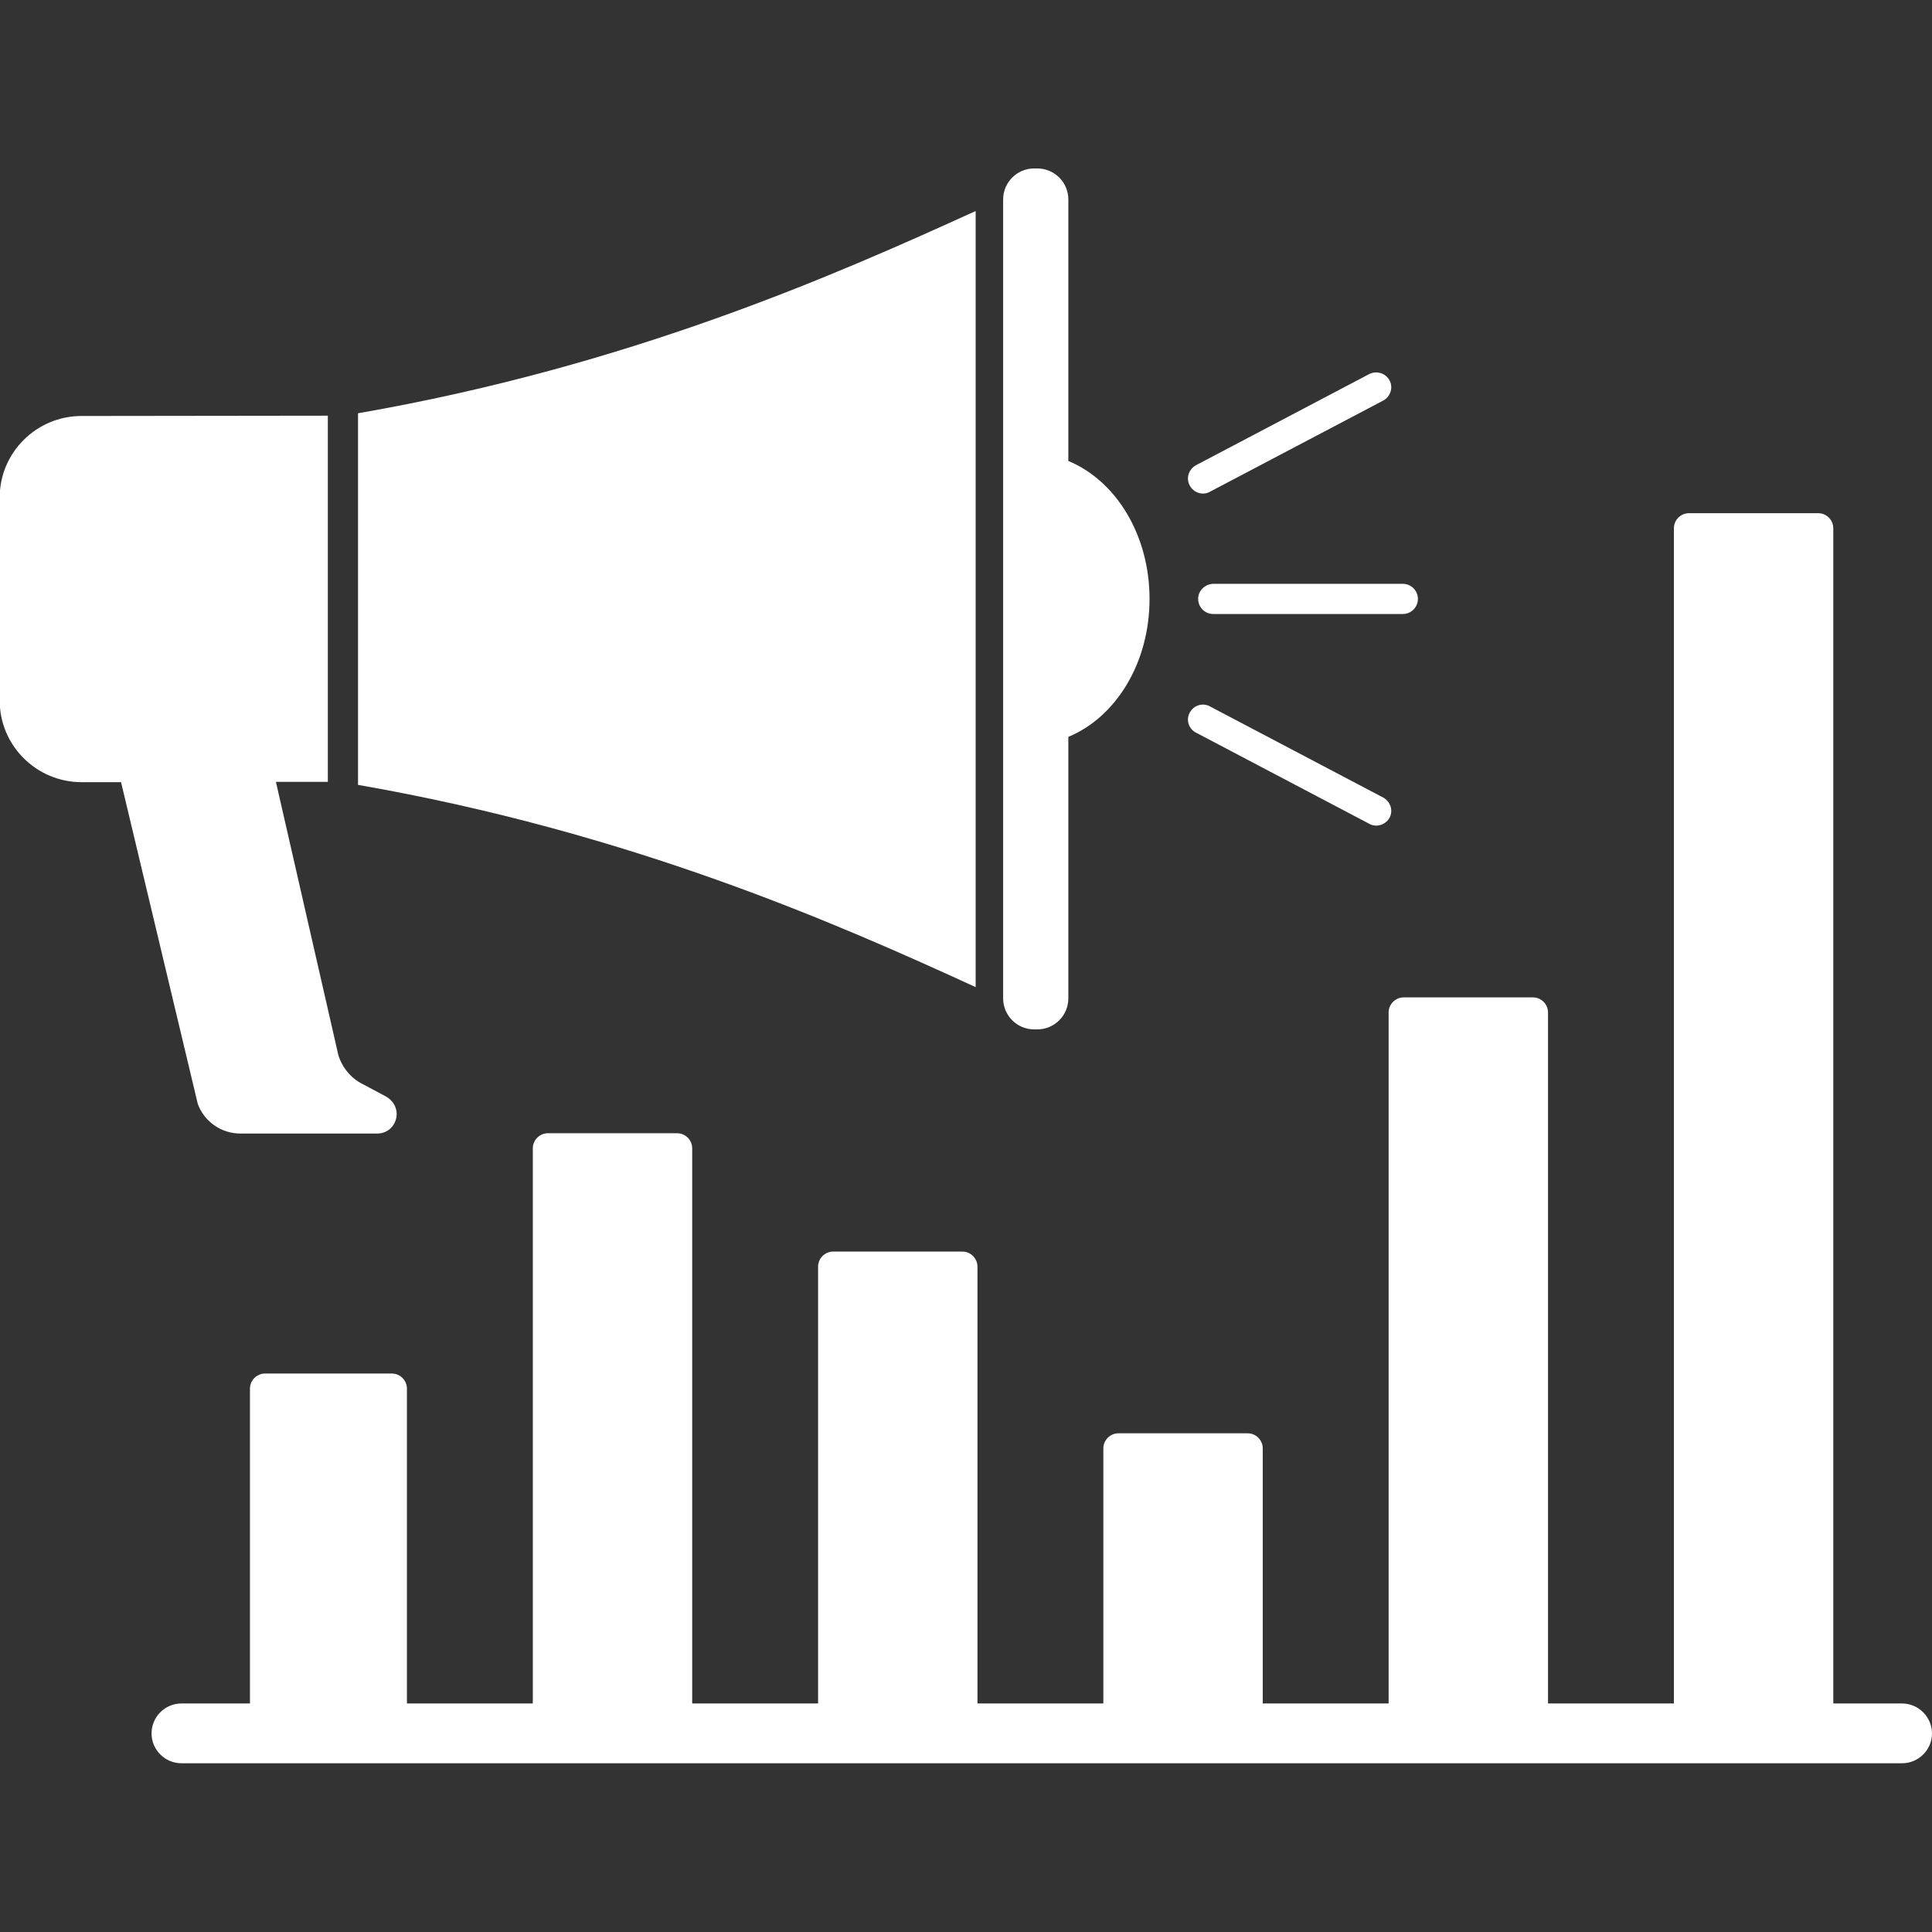
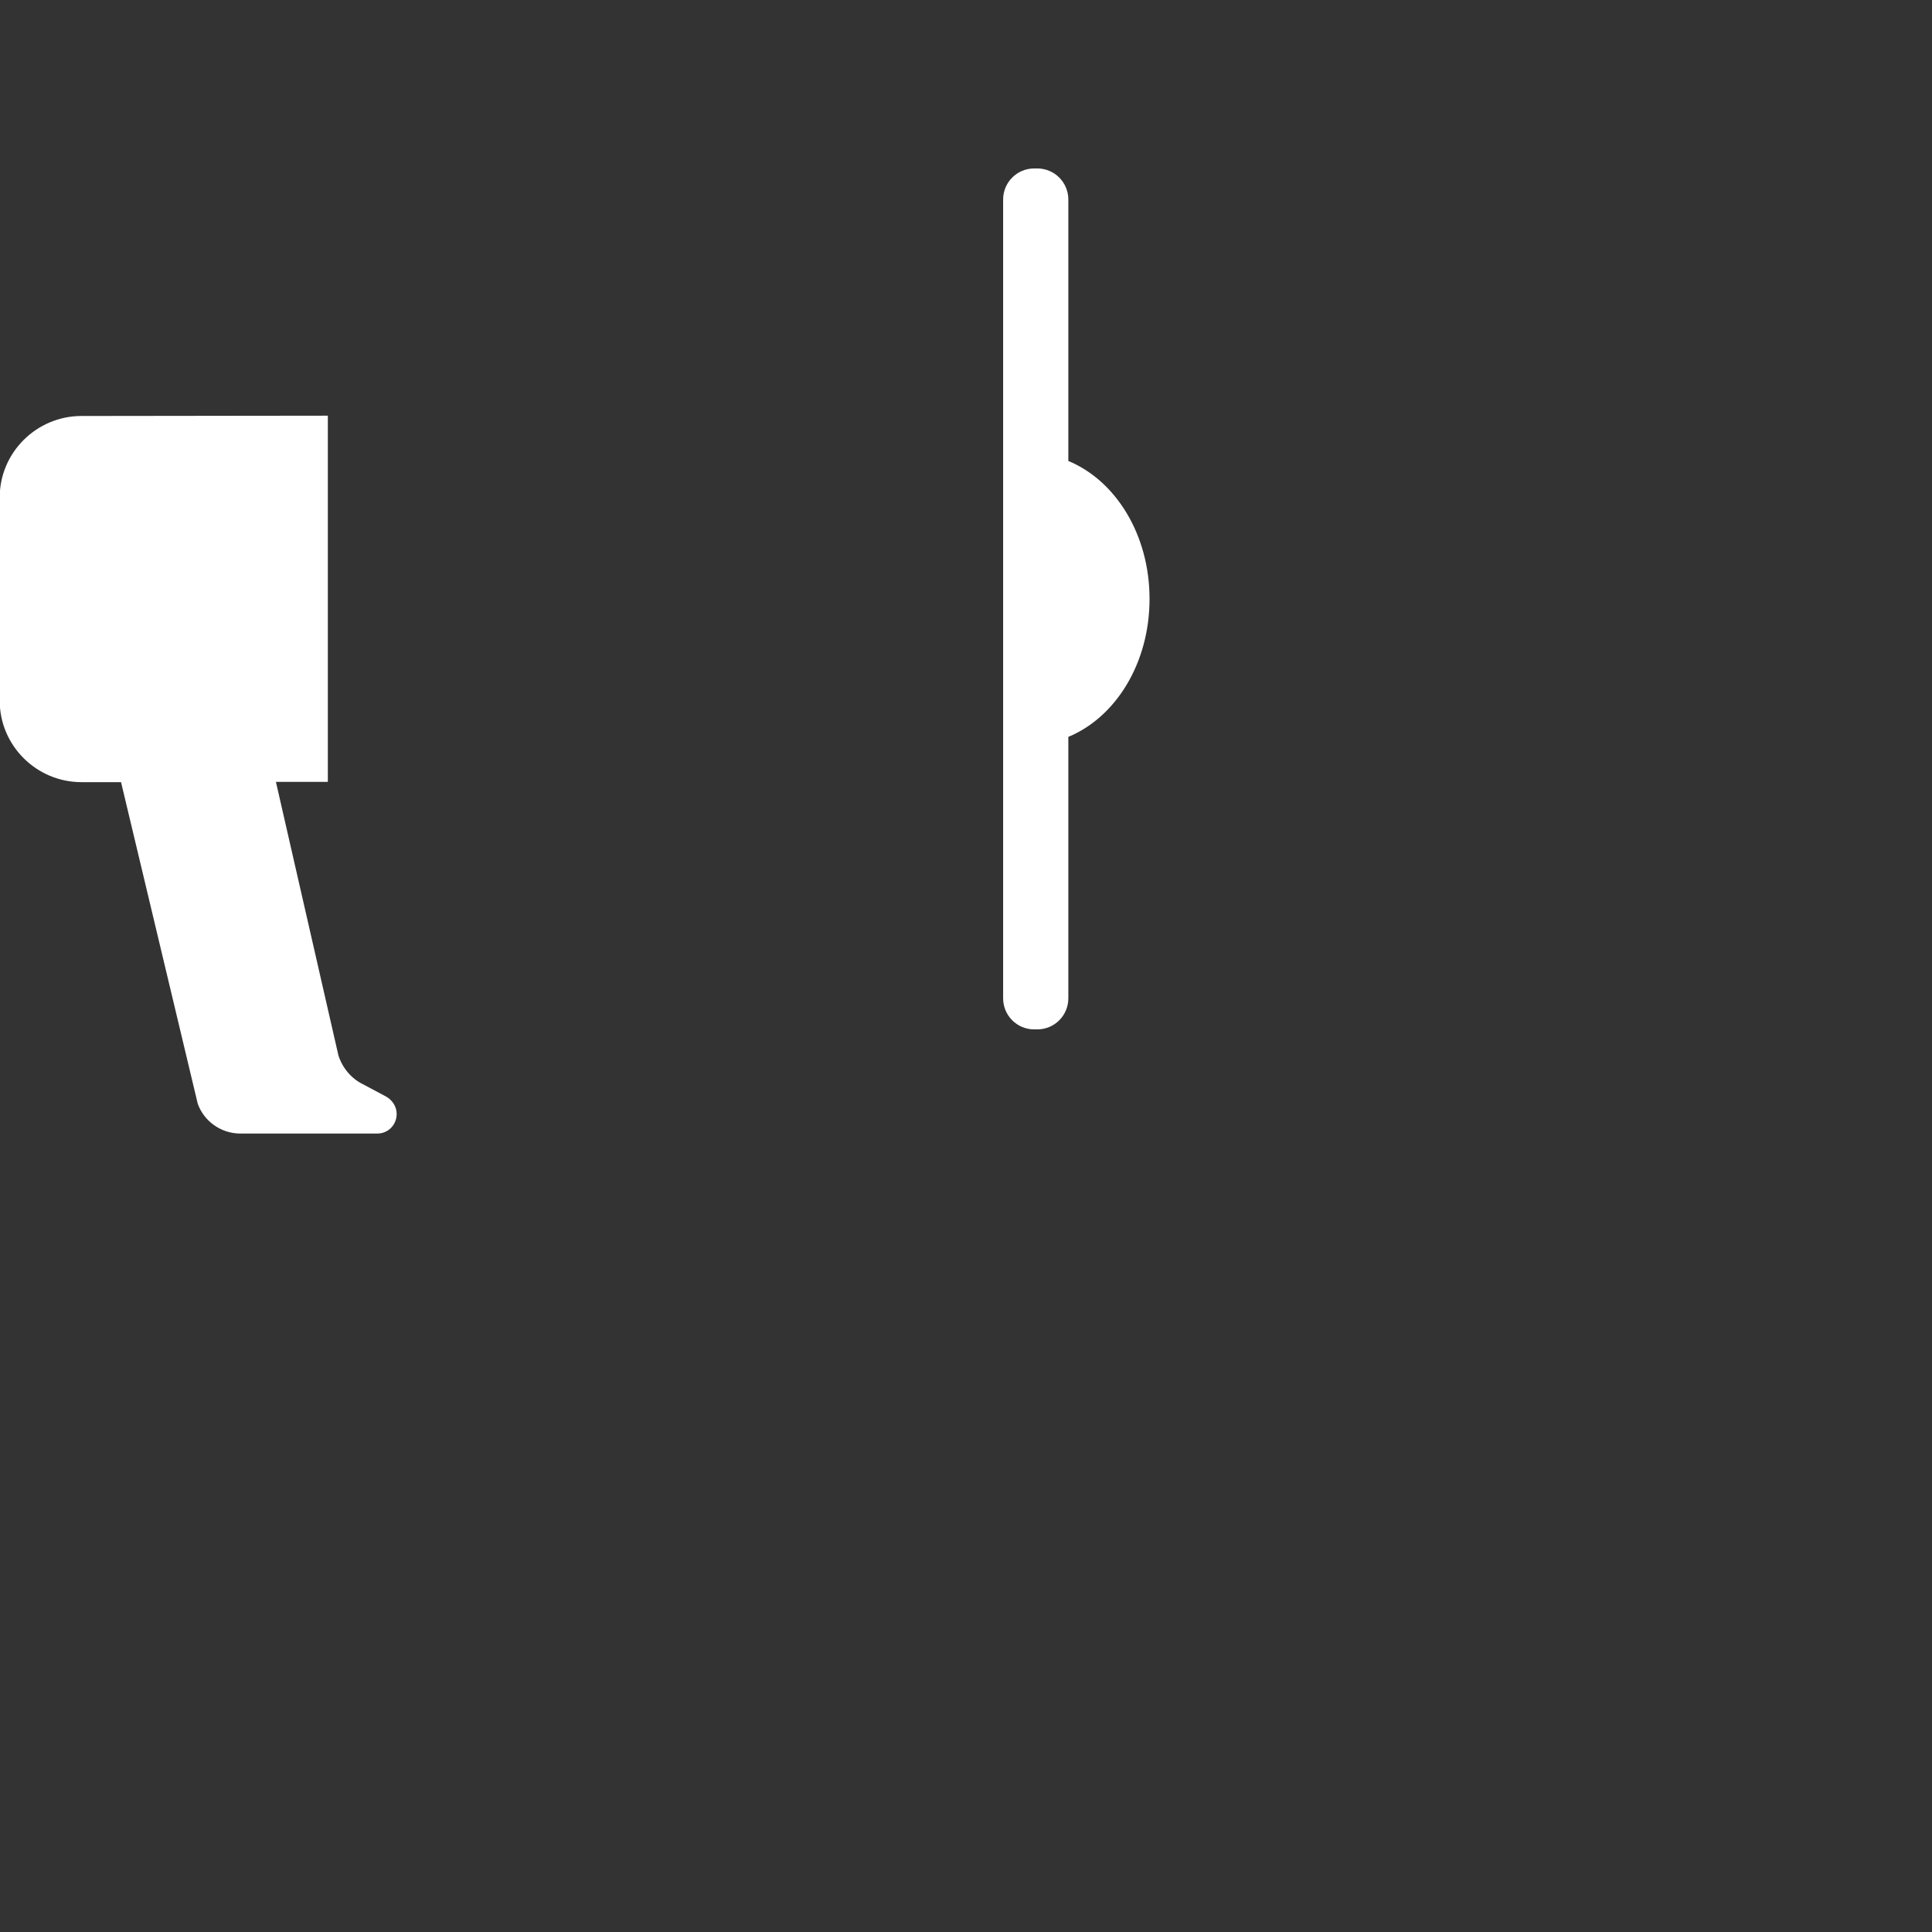
<svg xmlns="http://www.w3.org/2000/svg" enable-background="new 0 0 64 64" viewBox="0 0 64 64" id="MarketingGrowth">
  <rect x="0" y="0" width="64" height="64" fill="#333333" stroke="none" />
  <path d="M34.26 34.1h.1c.57 0 1.03-.46 1.03-1.03v-8.66c1.57-.65 2.69-2.44 2.69-4.57 0-2.13-1.12-3.92-2.69-4.57V6.61c0-.57-.46-1.03-1.03-1.03h-.1c-.57 0-1.03.46-1.03 1.03v26.46C33.23 33.64 33.69 34.1 34.26 34.1zM7.96 37.55h4.54c.36 0 .64-.29.64-.65 0-.24-.14-.46-.36-.58l-.77-.41c-.38-.19-.67-.54-.8-.95l-2.07-9.06h1.72V13.77l-8.16.01c-1.49 0-2.71 1.21-2.71 2.7v6.73c0 1.49 1.22 2.7 2.71 2.7h1.31l2.54 10.65C6.75 37.13 7.31 37.55 7.96 37.55z" fill="#ffffff" class="color000000 svgShape" />
-   <path d="M32.32 6.99c-4.65 2.12-11.48 5.14-20.46 6.7v12.31c9.01 1.57 15.82 4.57 20.46 6.7V6.99zM39.69 19.84c0 .27.22.5.5.5h6.28c.27 0 .5-.22.5-.5 0-.27-.22-.5-.5-.5h-6.28C39.91 19.35 39.69 19.57 39.69 19.84zM39.85 16.35c.08 0 .16-.02.23-.06l5.74-3.02c.24-.13.34-.43.21-.67-.13-.24-.43-.33-.67-.21l-5.74 3.02c-.24.13-.34.43-.21.67C39.5 16.25 39.67 16.35 39.85 16.35zM39.62 24.27l5.74 3.02c.07.04.15.06.23.06.18 0 .35-.1.44-.26.13-.24.03-.54-.21-.67l-5.74-3.02c-.24-.13-.54-.04-.67.21C39.28 23.85 39.38 24.15 39.62 24.27z" fill="#ffffff" class="color000000 svgShape" />
-   <path d="M63.01,56.43h-2.28V17.5c0-0.27-0.22-0.5-0.5-0.5h-4.28c-0.27,0-0.5,0.22-0.5,0.5v38.93h-4.17V33.54c0-0.27-0.22-0.5-0.5-0.5h-4.28c-0.27,0-0.5,0.22-0.5,0.5v22.89h-4.17v-8.45c0-0.27-0.22-0.5-0.5-0.5h-4.28c-0.27,0-0.5,0.22-0.5,0.5v8.45h-4.17V41.96c0-0.27-0.22-0.5-0.5-0.5h-4.28c-0.27,0-0.5,0.22-0.5,0.5v14.47h-4.17V38.04c0-0.27-0.22-0.5-0.5-0.5h-4.28c-0.27,0-0.5,0.22-0.5,0.5v18.39h-4.17V46c0-0.27-0.22-0.5-0.5-0.5H8.78c-0.27,0-0.5,0.22-0.5,0.5v10.43H6.01c-0.55,0-0.99,0.45-0.99,0.99c0,0.55,0.45,0.99,0.99,0.99h57c0.55,0,0.99-0.45,0.99-0.99C64,56.88,63.55,56.43,63.01,56.43z" fill="#ffffff" class="color000000 svgShape" />
</svg>